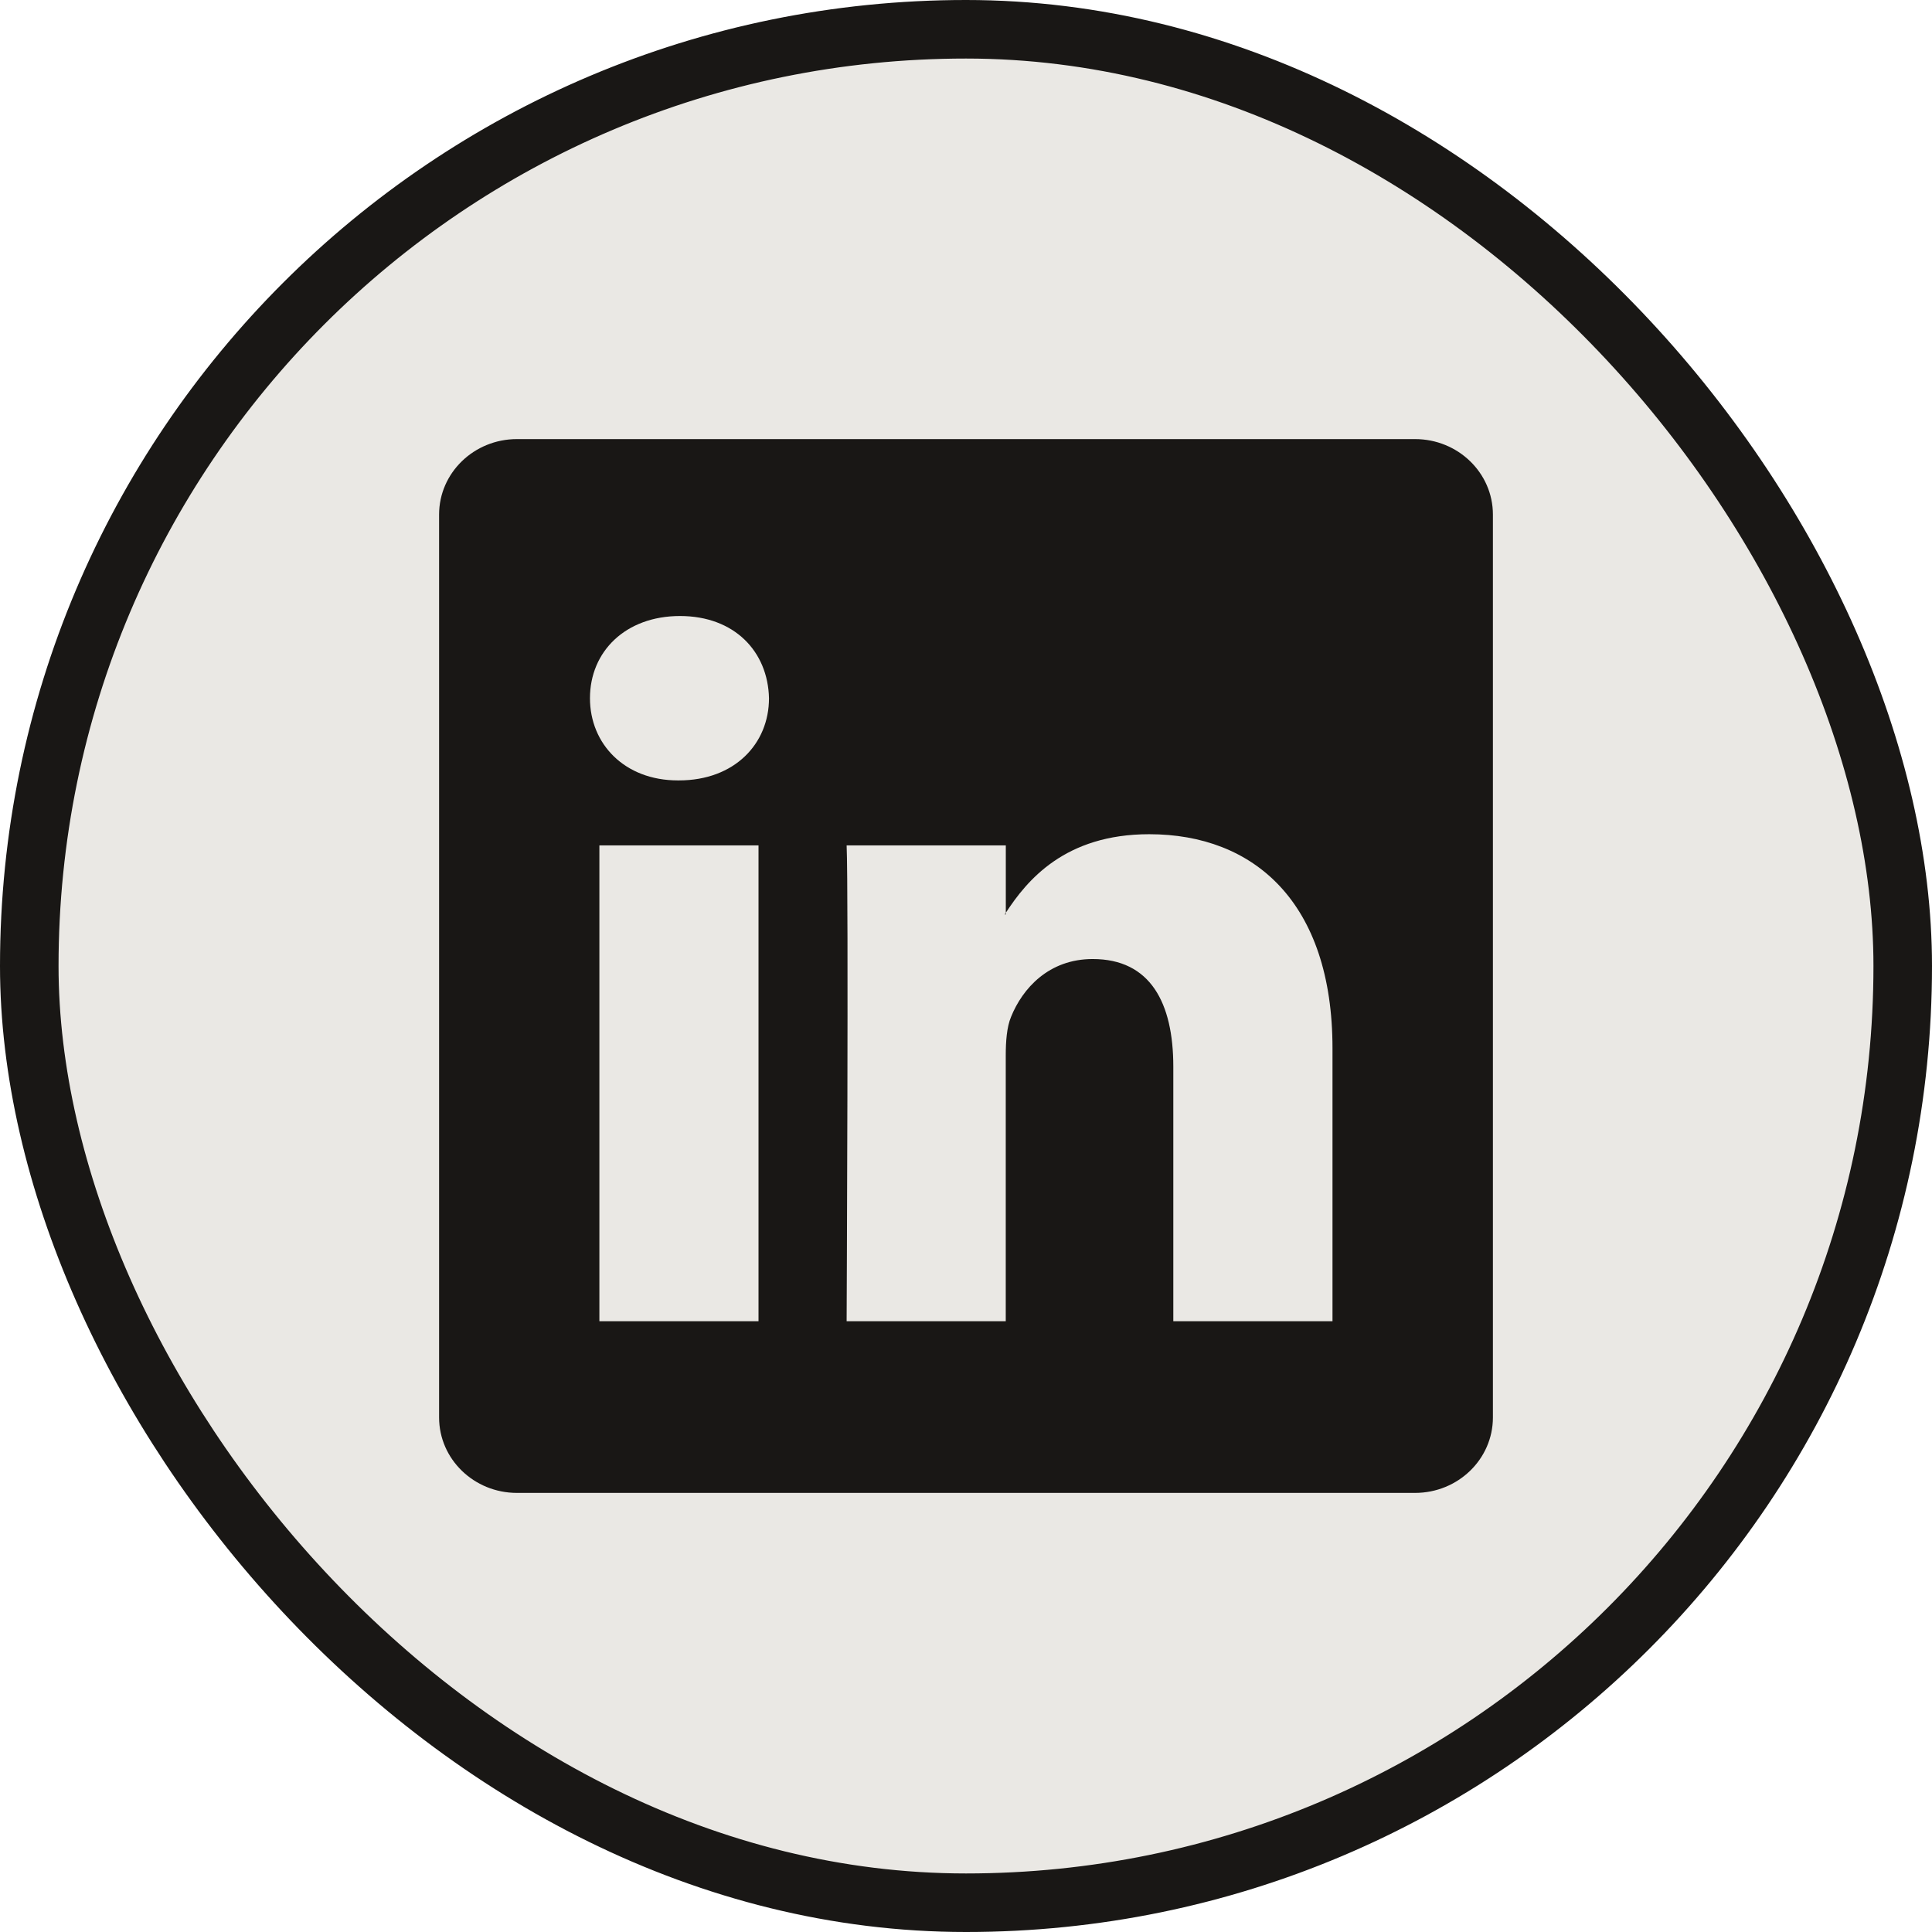
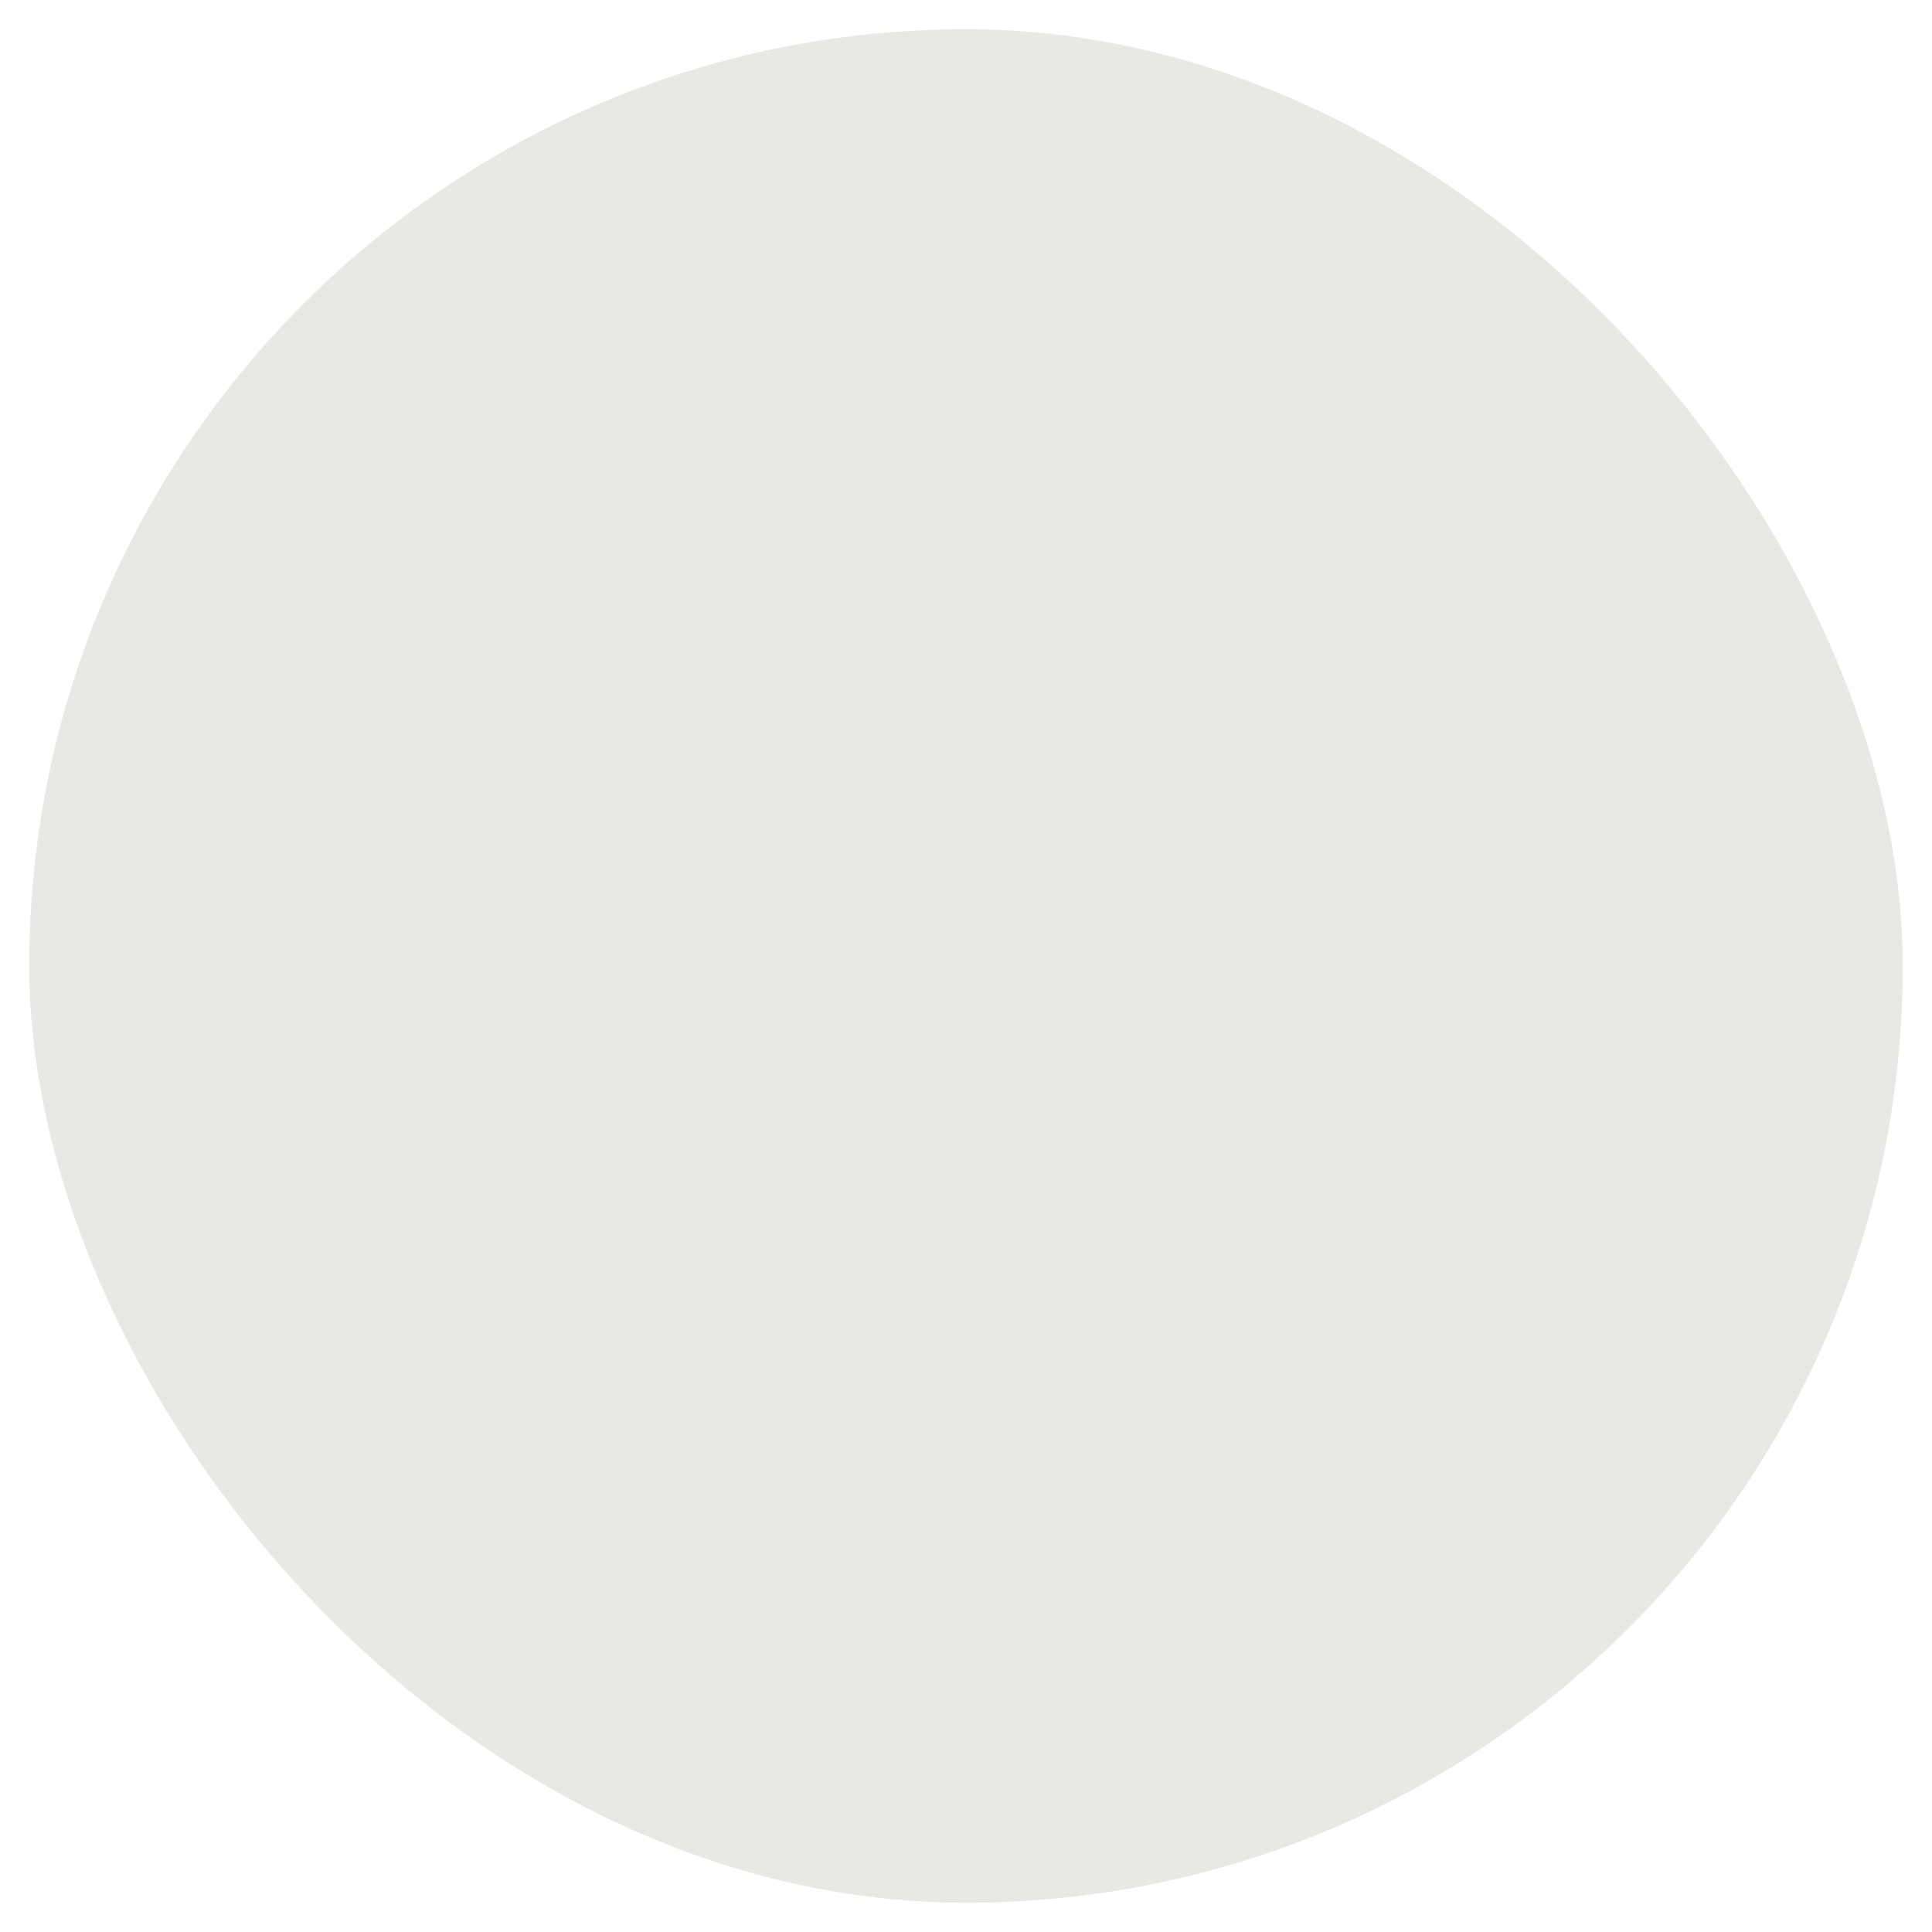
<svg xmlns="http://www.w3.org/2000/svg" width="33" height="33" viewBox="0 0 33 33" fill="none">
  <rect x="0.5" y="0.5" width="32" height="32" rx="16" fill="#EAE8E4" />
-   <rect x="0.5" y="0.5" width="32" height="32" rx="16" stroke="#191715" />
-   <path fill-rule="evenodd" clip-rule="evenodd" d="M7.5 8.789C7.5 8.077 8.096 7.5 8.83 7.5H24.17C24.904 7.5 25.5 8.077 25.5 8.789V24.211C25.5 24.923 24.904 25.5 24.17 25.5H8.83C8.096 25.5 7.5 24.923 7.5 24.211V8.789ZM12.956 22.568V14.44H10.238V22.568H12.956ZM11.597 13.33C12.545 13.33 13.135 12.706 13.135 11.926C13.117 11.128 12.545 10.522 11.615 10.522C10.685 10.522 10.077 11.128 10.077 11.926C10.077 12.706 10.667 13.33 11.579 13.33H11.597ZM17.179 22.568H14.461C14.461 22.568 14.496 15.203 14.461 14.44H17.18V15.591C17.173 15.6 17.167 15.609 17.161 15.619H17.18V15.591C17.541 15.037 18.188 14.249 19.63 14.249C21.418 14.249 22.76 15.411 22.76 17.907V22.568H20.041V18.22C20.041 17.127 19.648 16.381 18.664 16.381C17.913 16.381 17.465 16.884 17.269 17.37C17.197 17.543 17.179 17.786 17.179 18.029V22.568Z" fill="#191715" />
</svg>